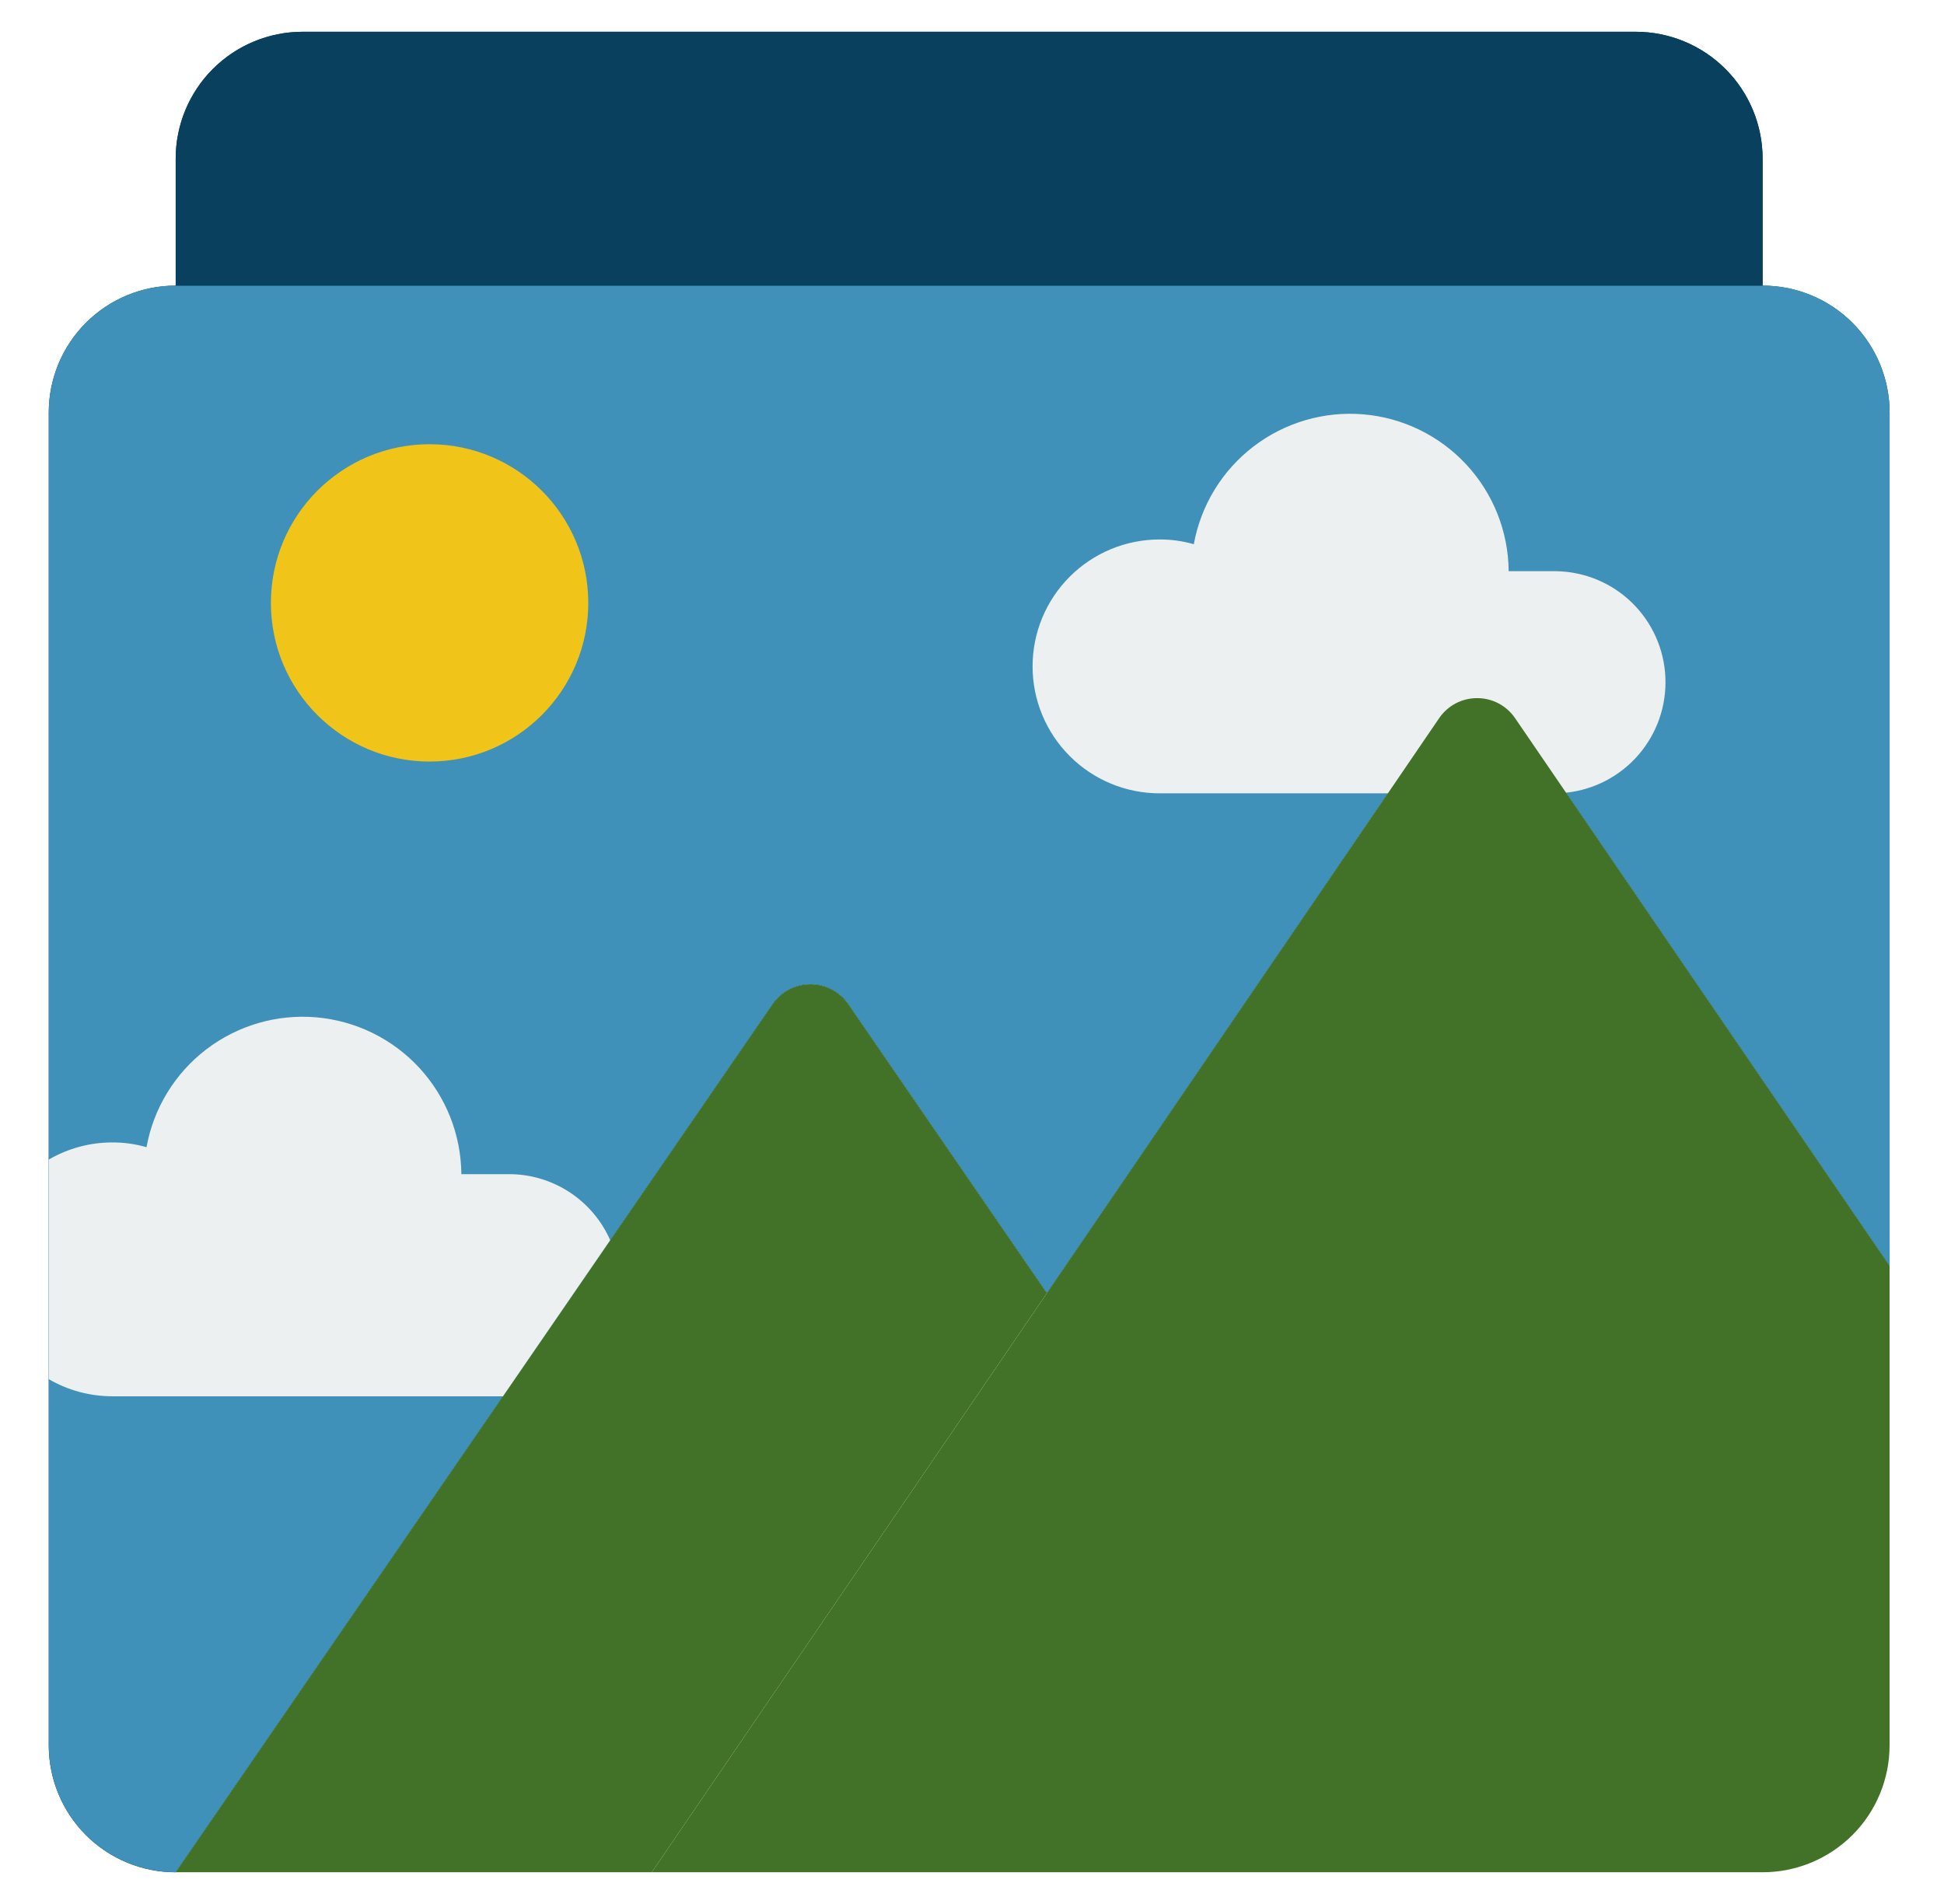
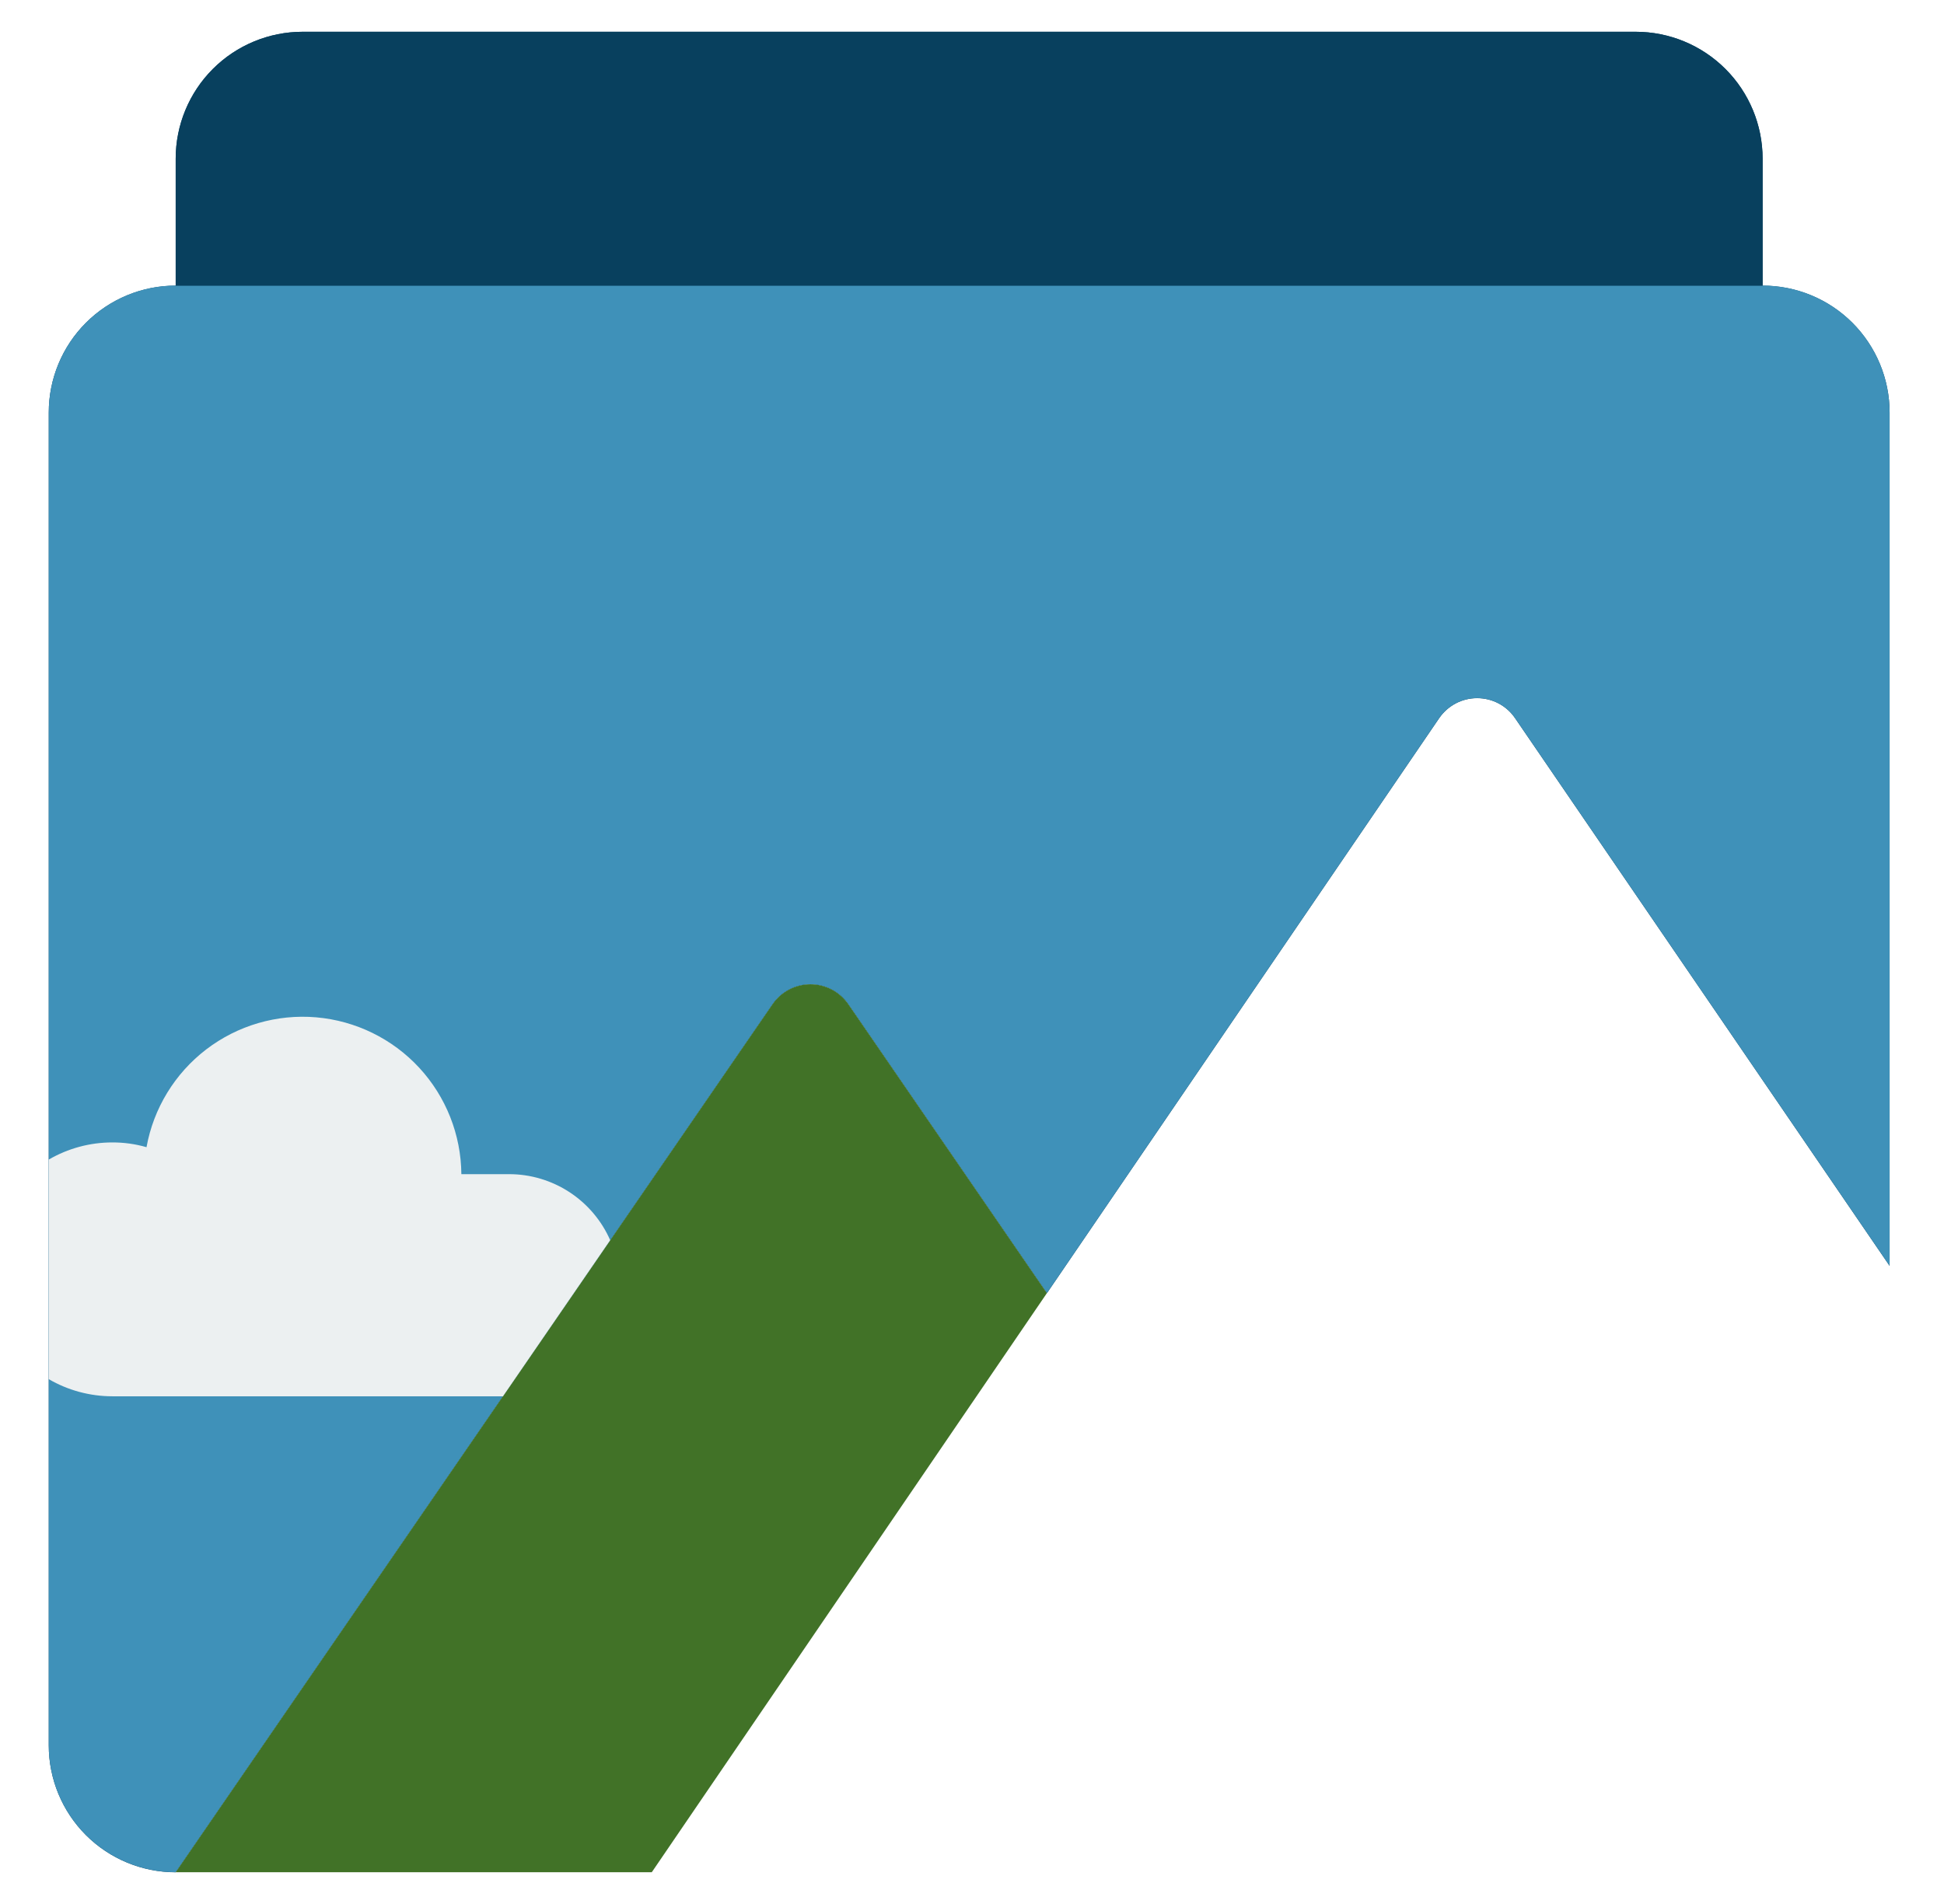
<svg xmlns="http://www.w3.org/2000/svg" width="49" height="48" viewBox="0 0 49 48" fill="none">
  <g id="fi_5225572">
    <path id="Vector" d="M44.428 7.201V4.001C44.428 3.152 44.091 2.338 43.491 1.738C42.891 1.138 42.077 0.801 41.228 0.801H7.629C6.78 0.801 5.966 1.138 5.366 1.738C4.766 2.338 4.429 3.152 4.429 4.001V7.201C3.58 7.201 2.766 7.538 2.166 8.138C1.566 8.738 1.229 9.552 1.229 10.401V44.001C1.229 44.849 1.566 45.663 2.166 46.264C2.766 46.864 3.58 47.201 4.429 47.201L19.477 25.313C19.583 25.159 19.726 25.034 19.891 24.947C20.057 24.86 20.241 24.815 20.428 24.815C20.616 24.815 20.8 24.86 20.966 24.947C21.131 25.034 21.274 25.159 21.381 25.313L26.389 32.601L36.276 18.105C36.383 17.949 36.526 17.822 36.692 17.734C36.859 17.646 37.044 17.601 37.233 17.601C37.421 17.601 37.606 17.646 37.773 17.734C37.94 17.822 38.082 17.949 38.188 18.105L47.629 31.913V10.401C47.629 9.552 47.291 8.738 46.691 8.138C46.091 7.538 45.277 7.201 44.428 7.201Z" fill="#08405E" />
    <path id="Vector_2" d="M47.629 10.399V31.911L38.188 18.103C38.082 17.948 37.94 17.821 37.773 17.733C37.606 17.645 37.421 17.599 37.233 17.599C37.044 17.599 36.859 17.645 36.692 17.733C36.526 17.821 36.383 17.948 36.276 18.103L26.389 32.599L21.381 25.311C21.274 25.158 21.131 25.032 20.966 24.945C20.8 24.859 20.616 24.813 20.428 24.813C20.241 24.813 20.057 24.859 19.891 24.945C19.726 25.032 19.583 25.158 19.477 25.311L4.429 47.199C3.58 47.199 2.766 46.862 2.166 46.262C1.566 45.662 1.229 44.848 1.229 43.999V10.399C1.229 9.551 1.566 8.737 2.166 8.136C2.766 7.536 3.58 7.199 4.429 7.199H44.428C45.277 7.199 46.091 7.536 46.691 8.136C47.291 8.737 47.629 9.551 47.629 10.399Z" fill="#3F91B9" />
    <path id="Vector_3" d="M4.428 7.201V4.001C4.428 3.152 4.765 2.338 5.365 1.738C5.965 1.138 6.779 0.801 7.628 0.801H41.228C42.076 0.801 42.89 1.138 43.49 1.738C44.091 2.338 44.428 3.152 44.428 4.001V7.201H4.428Z" fill="#08405E" />
    <path id="Vector_4" d="M26.388 32.6L16.428 47.2H4.428L19.476 25.312C19.582 25.159 19.725 25.033 19.891 24.946C20.056 24.86 20.241 24.814 20.428 24.814C20.615 24.814 20.799 24.86 20.965 24.946C21.131 25.033 21.273 25.159 21.38 25.312L26.388 32.6Z" fill="#417227" />
-     <path id="Vector_5" d="M39.475 19.984C40.184 19.909 40.838 19.566 41.303 19.025C41.768 18.485 42.009 17.787 41.977 17.075C41.946 16.363 41.644 15.69 41.133 15.192C40.622 14.695 39.94 14.412 39.227 14.4H38.027C38.019 13.403 37.64 12.446 36.963 11.715C36.287 10.984 35.362 10.531 34.369 10.446C33.376 10.361 32.388 10.65 31.597 11.255C30.805 11.861 30.269 12.739 30.091 13.72C29.811 13.639 29.52 13.599 29.227 13.6C28.379 13.6 27.565 13.937 26.965 14.537C26.364 15.137 26.027 15.951 26.027 16.8C26.027 17.648 26.364 18.462 26.965 19.062C27.565 19.663 28.379 20 29.227 20H34.979L39.475 19.984Z" fill="#ECF0F1" />
    <path id="Vector_6" d="M1.229 29.233C1.714 28.951 2.266 28.801 2.829 28.801C3.121 28.8 3.412 28.84 3.693 28.921C3.87 27.941 4.407 27.062 5.198 26.456C5.989 25.851 6.978 25.562 7.97 25.647C8.963 25.733 9.888 26.185 10.565 26.916C11.241 27.647 11.621 28.605 11.629 29.601H12.829C13.37 29.6 13.899 29.758 14.352 30.053C14.805 30.349 15.163 30.77 15.38 31.265L12.677 35.201H2.829C2.266 35.2 1.714 35.051 1.229 34.769V29.233Z" fill="#ECF0F1" />
-     <path id="Vector_7" d="M10.828 19.199C13.037 19.199 14.828 17.408 14.828 15.199C14.828 12.99 13.037 11.199 10.828 11.199C8.619 11.199 6.828 12.99 6.828 15.199C6.828 17.408 8.619 19.199 10.828 19.199Z" fill="#F0C419" />
-     <path id="Vector_8" d="M47.628 31.912V44C47.628 44.849 47.291 45.663 46.691 46.263C46.09 46.863 45.276 47.2 44.428 47.2H16.428L26.388 32.6L36.276 18.104C36.382 17.948 36.525 17.821 36.691 17.733C36.858 17.645 37.043 17.6 37.232 17.6C37.42 17.6 37.606 17.645 37.772 17.733C37.939 17.821 38.081 17.948 38.188 18.104L47.628 31.912Z" fill="#417227" />
  </g>
</svg>